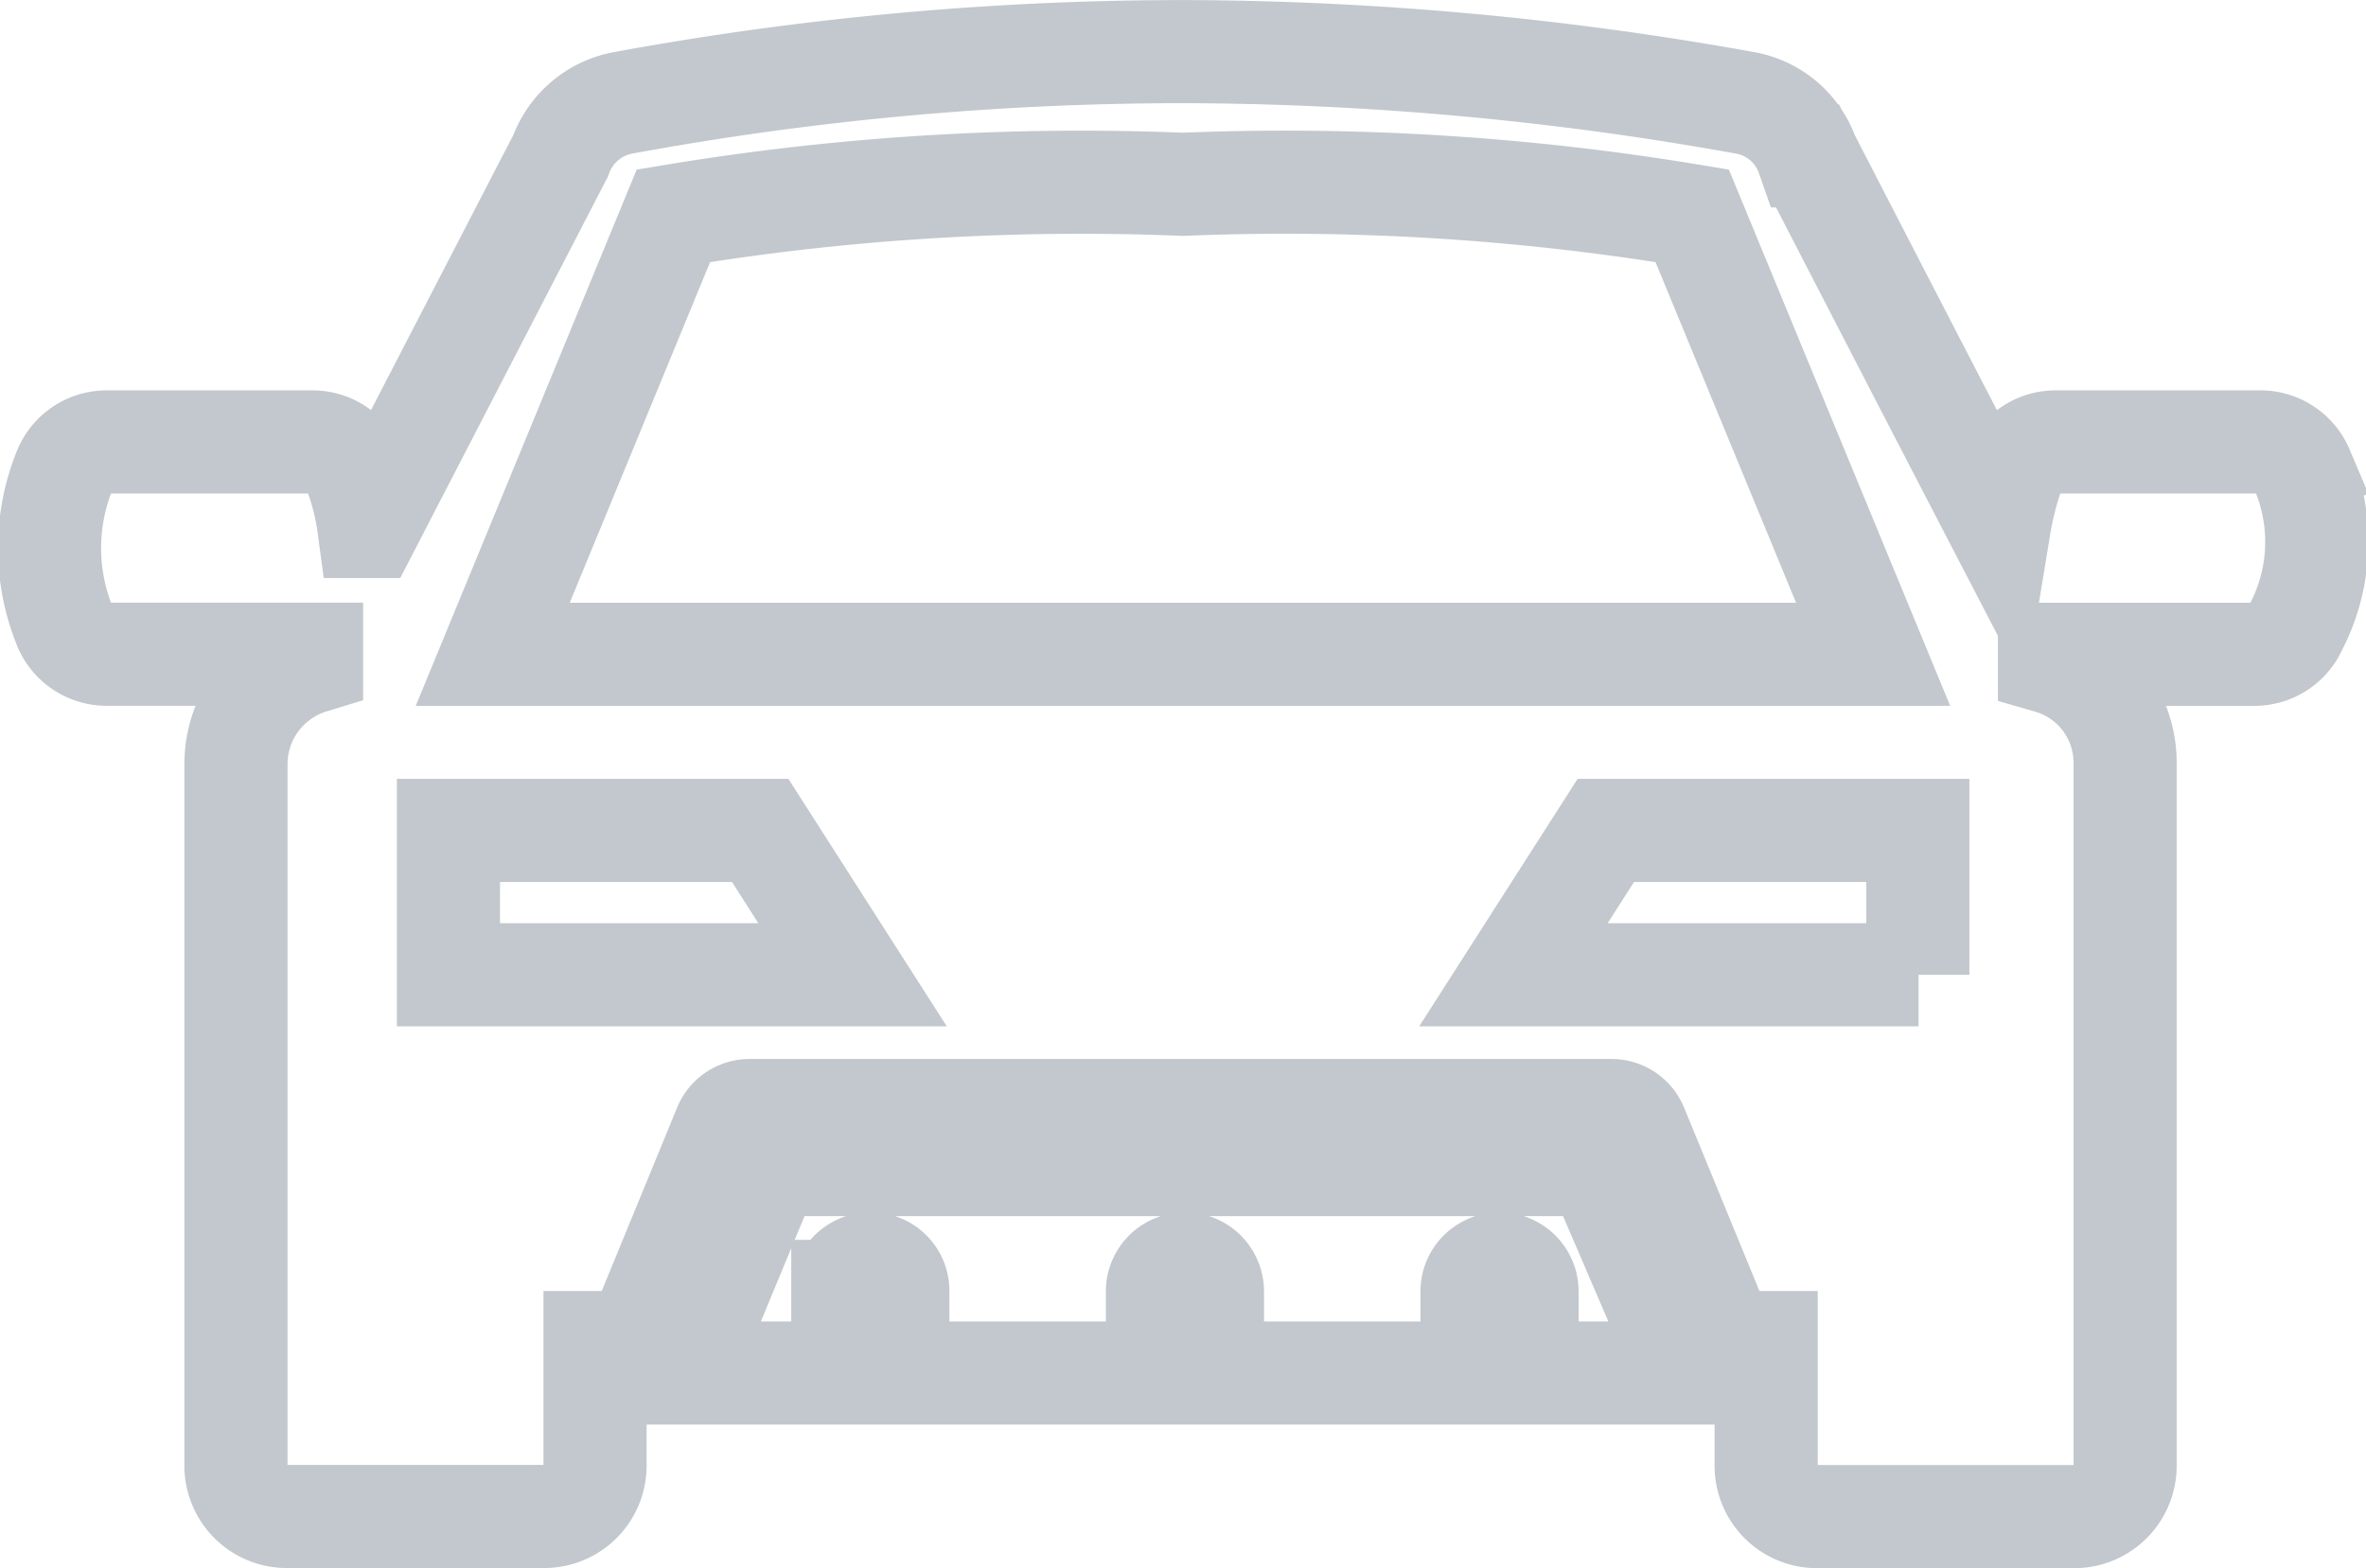
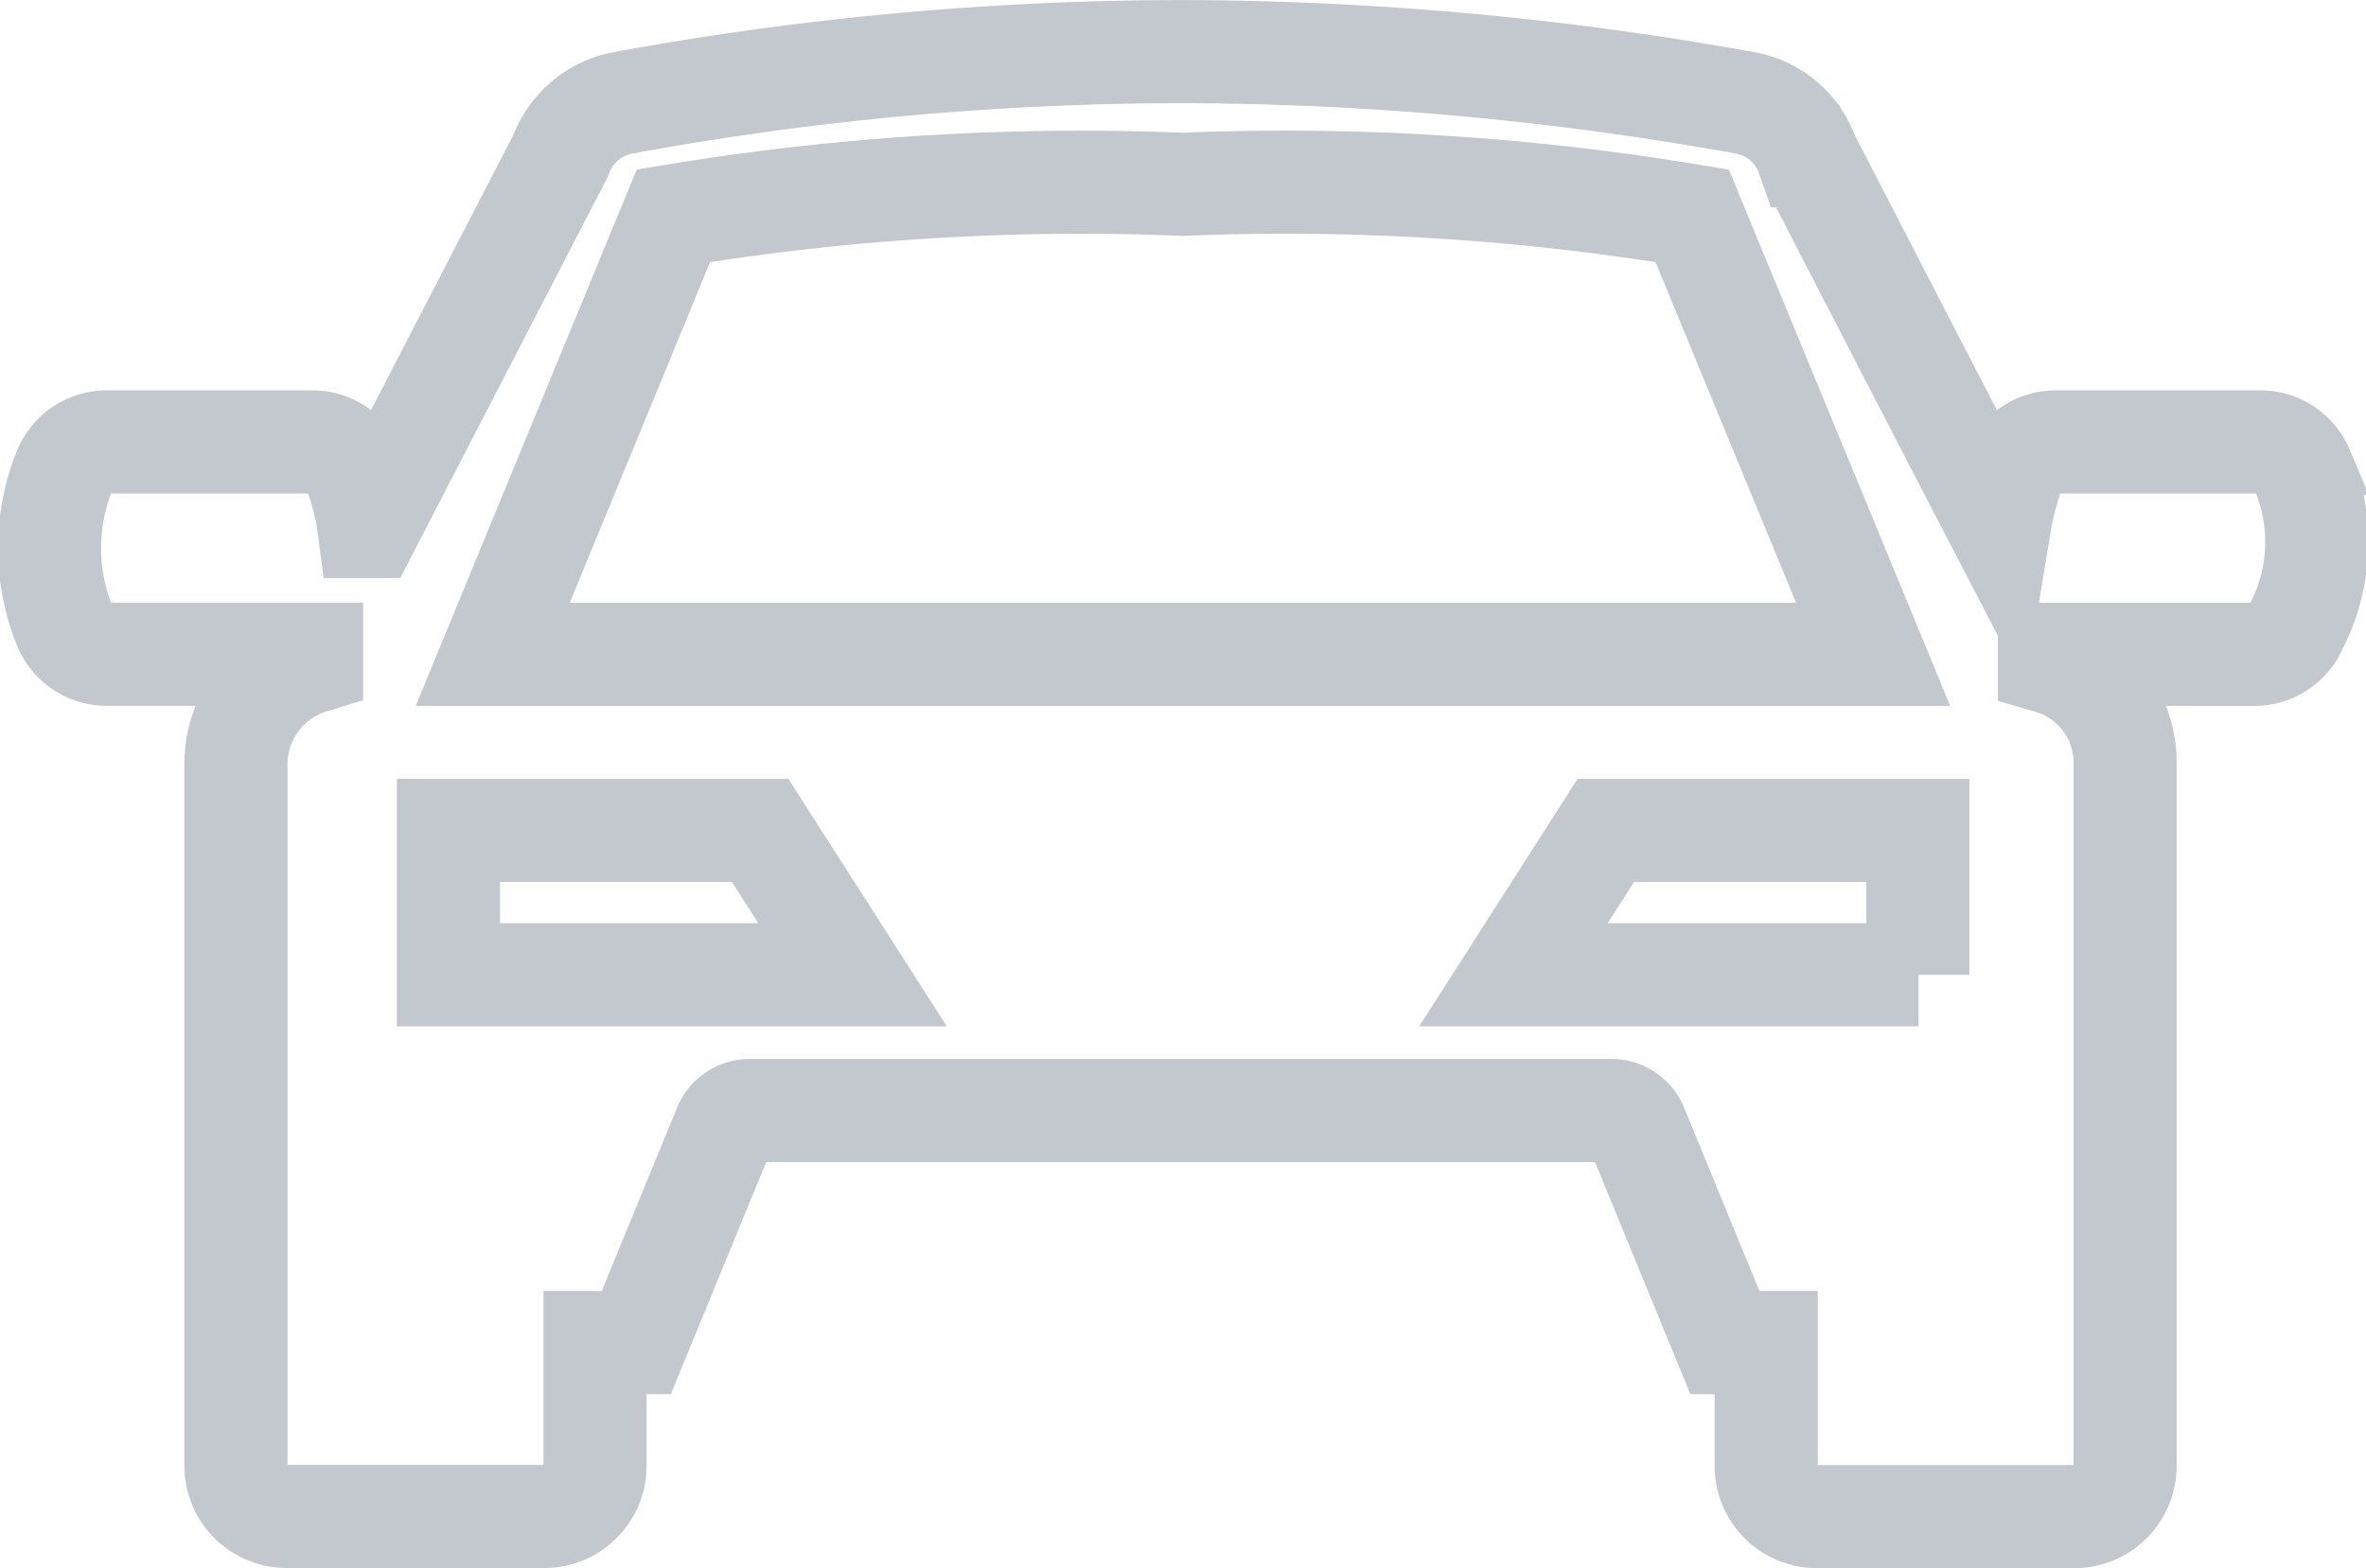
<svg xmlns="http://www.w3.org/2000/svg" width="34.414" height="22.811" viewBox="0 0 34.414 22.811">
  <defs>
    <style>.a{opacity:0.61;}.b{fill:none;stroke:#9ca5ad;stroke-linecap:square;stroke-width:1.5px;}</style>
  </defs>
  <g class="a" transform="translate(0.72 0.75)">
-     <path class="b" d="M77.787,245.6H65.759l-1.073,2.589-.186.443h2.317v-1.187a.4.4,0,0,1,.4-.4.391.391,0,0,1,.4.4v1.187h3.776v-1.187a.4.4,0,0,1,.8,0v1.187h3.776v-1.187a.4.4,0,0,1,.8,0v1.187h2.317l-.186-.443Zm0,0" transform="translate(-55.278 -229.409)" />
    <path class="b" d="M32.789,138.479a.657.657,0,0,0-.586-.4H29.185a.657.657,0,0,0-.586.4,4.748,4.748,0,0,0-.215.83c-1.33-2.56-2.789-5.392-2.789-5.392a1.179,1.179,0,0,0-.915-.772,46.469,46.469,0,0,0-8.153-.744,45.023,45.023,0,0,0-8.153.744,1.2,1.2,0,0,0-.915.772s-1.473,2.846-2.789,5.392a3.555,3.555,0,0,0-.215-.83.657.657,0,0,0-.586-.4H.837a.657.657,0,0,0-.586.4,3.019,3.019,0,0,0,0,2.288.657.657,0,0,0,.586.4h3v.114a1.554,1.554,0,0,0-1.1,1.473v10.212a.739.739,0,0,0,.744.744H7.216a.739.739,0,0,0,.744-.744V151.18h.6l1.287-3.132a.39.39,0,0,1,.358-.243H22.749a.39.39,0,0,1,.358.243l1.287,3.132h.6v1.788a.739.739,0,0,0,.744.744h3.733a.739.739,0,0,0,.744-.744V142.755a1.523,1.523,0,0,0-1.1-1.473v-.114h3a.657.657,0,0,0,.586-.4,2.678,2.678,0,0,0,.086-2.288ZM9.1,134.789a36.271,36.271,0,0,1,7.409-.458,36.093,36.093,0,0,1,7.409.458l2.632,6.379H6.472ZM5.828,145.83v-2.1h4.534l1.344,2.1Zm21.383,0H21.318l1.344-2.1H27.2v2.1Zm0,0" transform="translate(-0.025 -132.4)" />
  </g>
</svg>